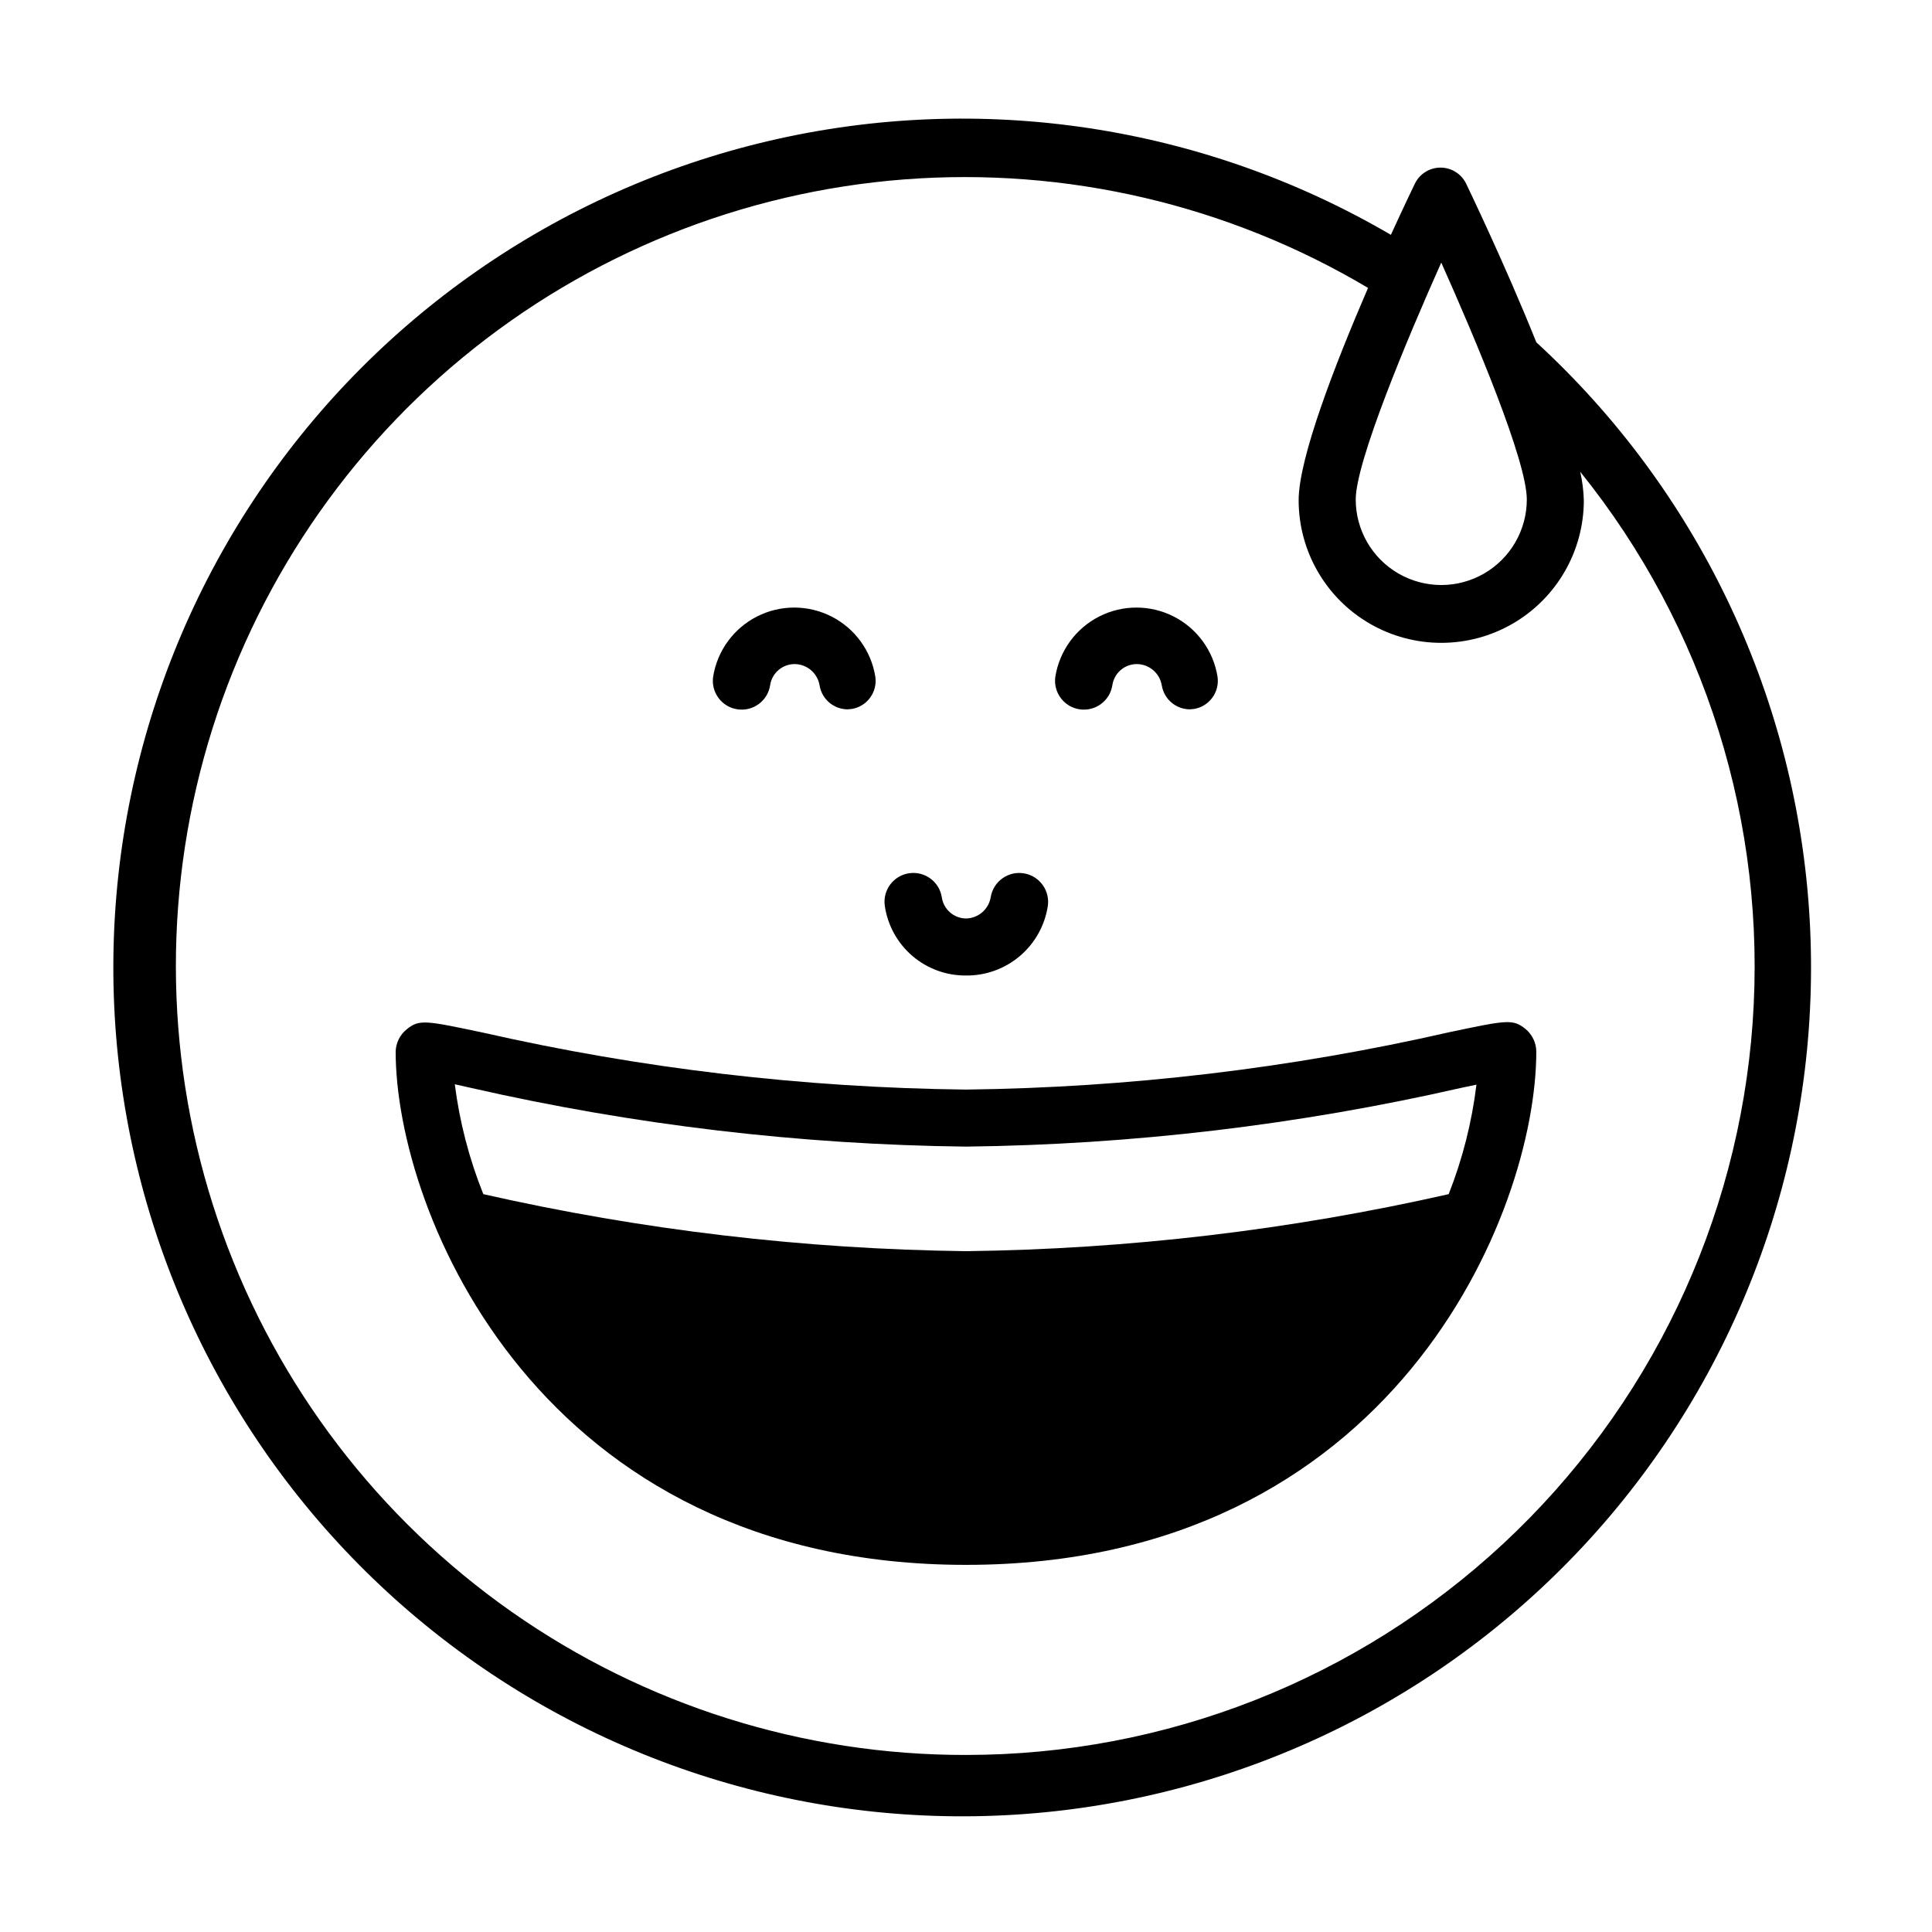
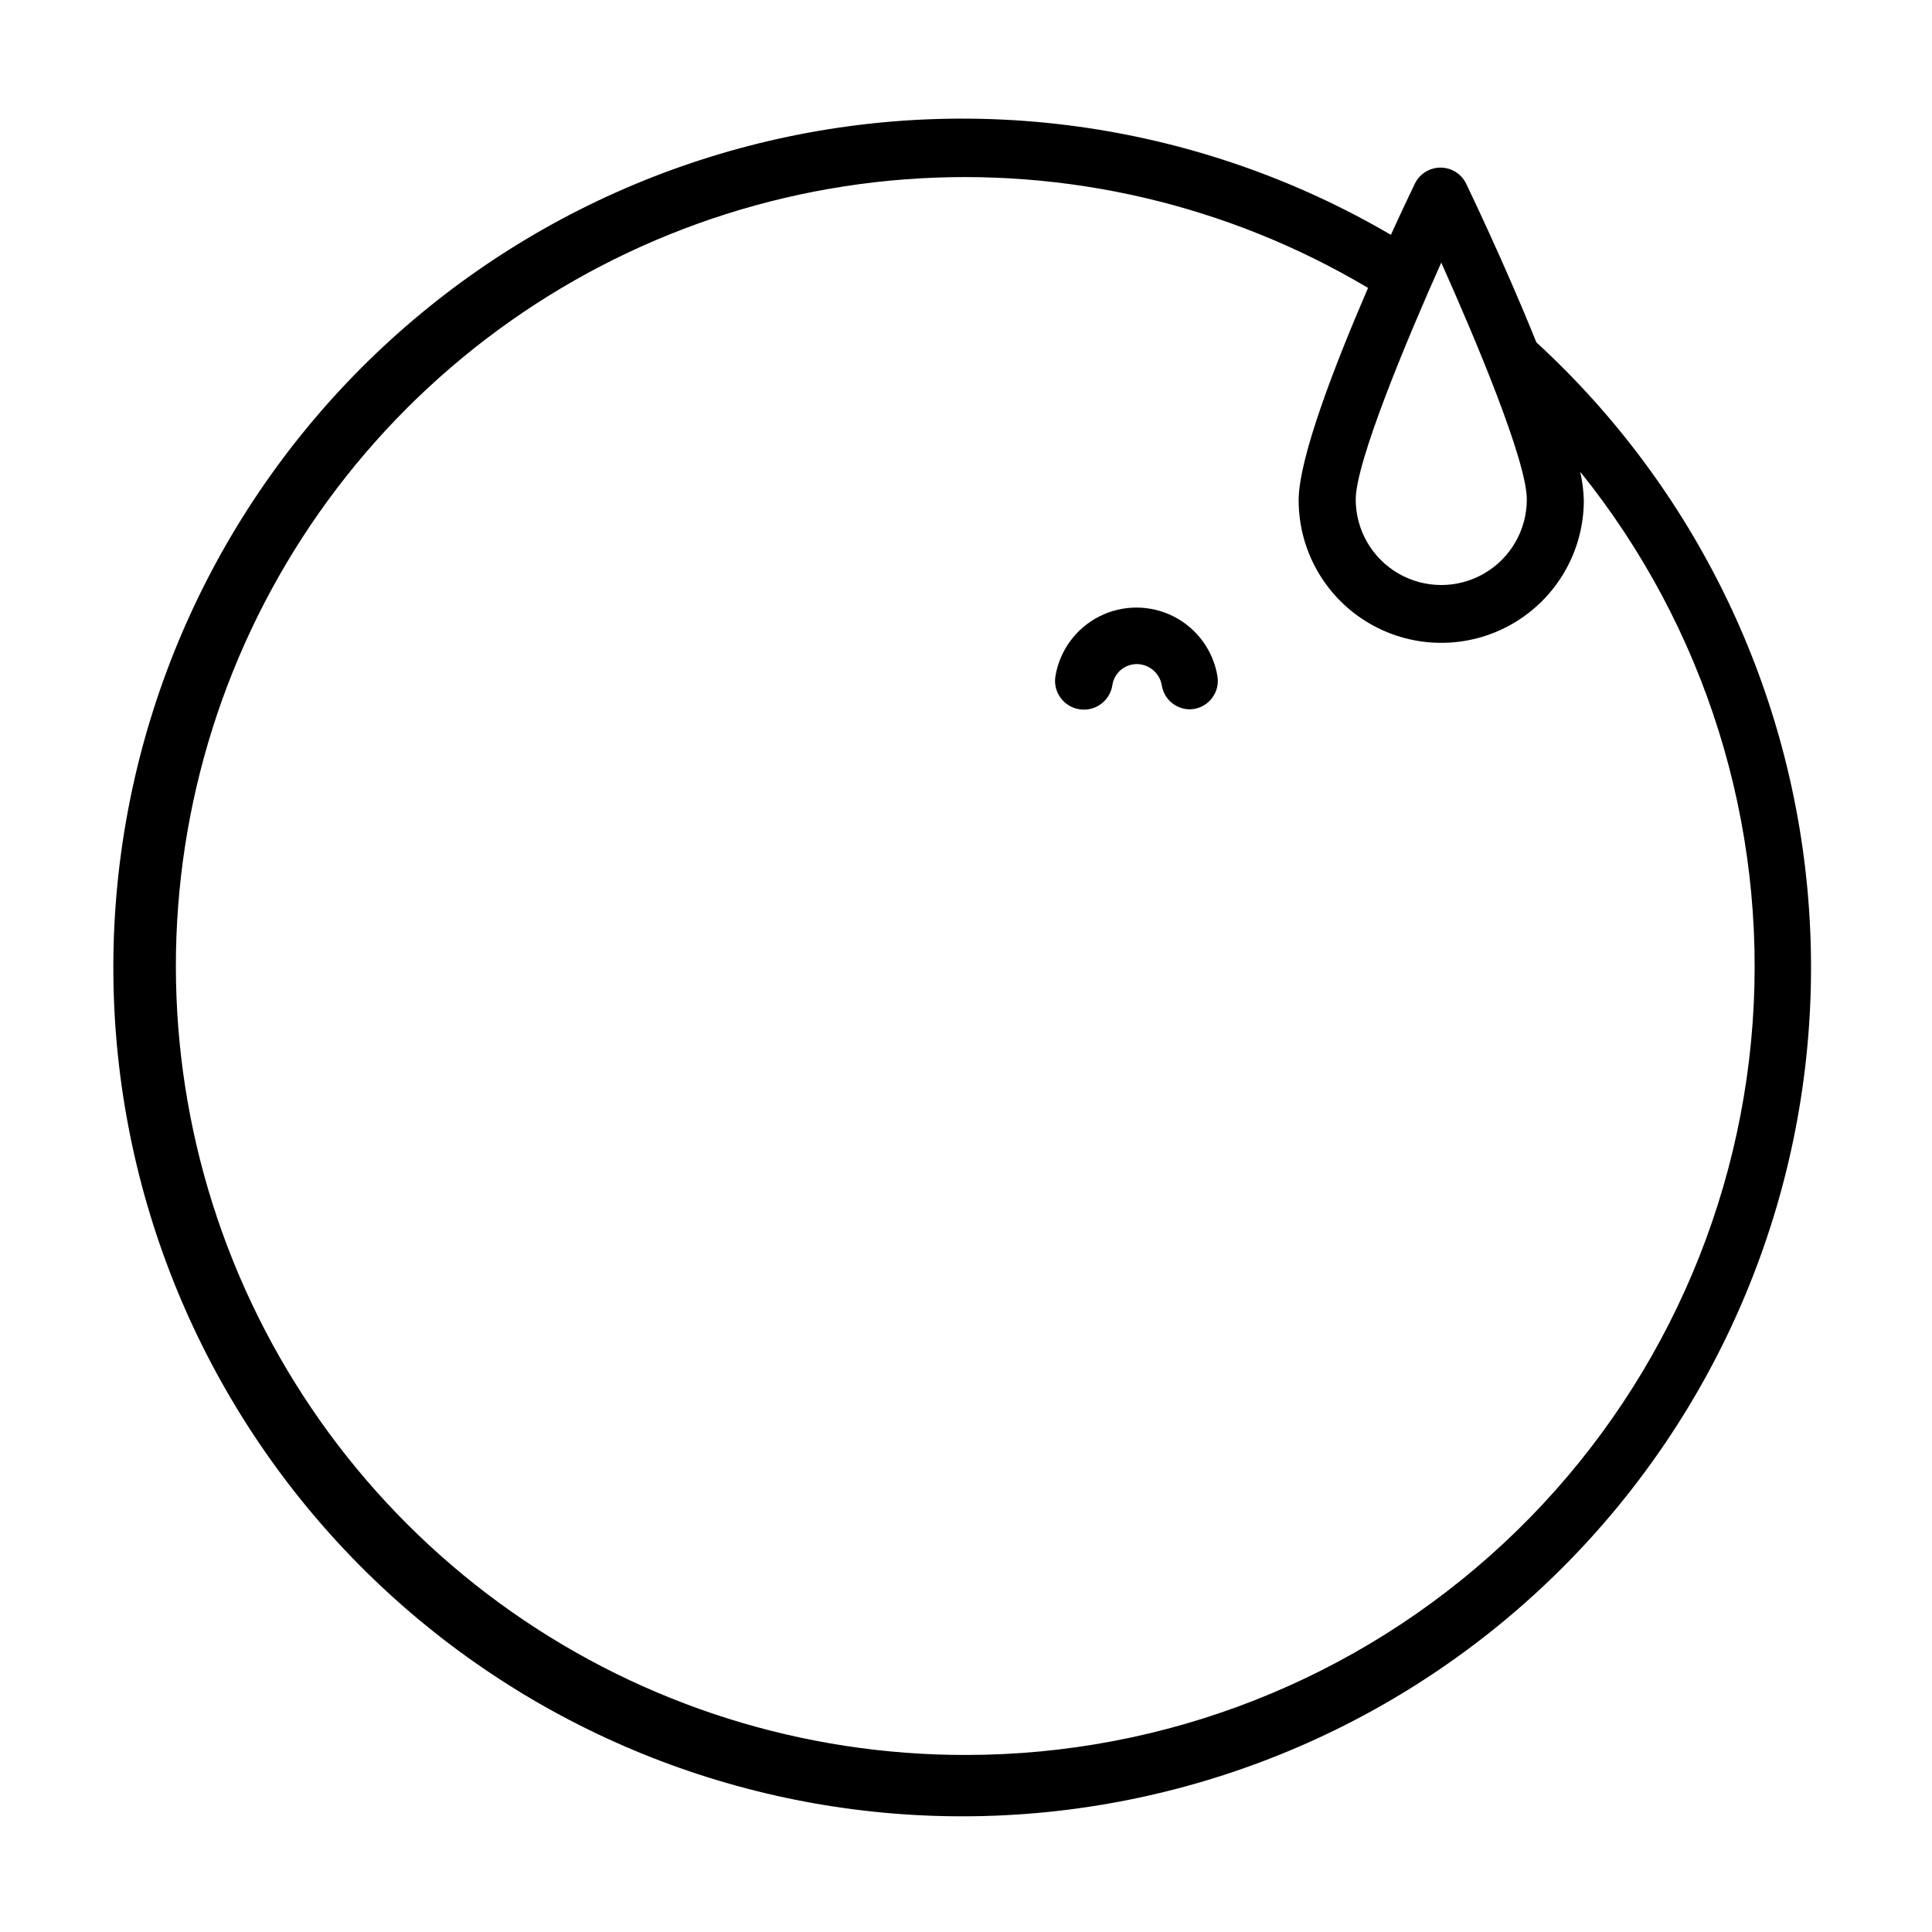
<svg xmlns="http://www.w3.org/2000/svg" fill="#000000" width="800px" height="800px" version="1.1" viewBox="144 144 512 512">
  <g>
-     <path d="m400 402.52c-5.211 0.043-10.258-1.801-14.211-5.188-3.953-3.391-6.551-8.098-7.305-13.25-0.609-4.172 2.277-8.055 6.449-8.664 4.176-0.613 8.055 2.273 8.668 6.449 0.492 3.16 3.195 5.504 6.398 5.539 3.258-0.051 6.012-2.426 6.547-5.641 0.684-4.176 4.617-7.004 8.793-6.324 4.172 0.684 7.004 4.617 6.324 8.793-0.824 5.137-3.461 9.809-7.438 13.168-3.977 3.356-9.023 5.172-14.227 5.117z" />
    <path d="m459.35 331.98c-3.691 0.004-6.844-2.66-7.457-6.297-0.512-3.234-3.273-5.637-6.551-5.695-3.258-0.039-6.047 2.324-6.547 5.543-0.613 4.176-4.492 7.062-8.668 6.449-4.172-0.613-7.059-4.492-6.449-8.664 1.109-6.867 5.426-12.789 11.625-15.941s13.531-3.152 19.727 0c6.199 3.152 10.52 9.074 11.625 15.941 0.605 4.062-2.144 7.867-6.195 8.562z" />
-     <path d="m368.66 331.98c-3.688 0.004-6.84-2.66-7.453-6.297-0.516-3.234-3.277-5.637-6.551-5.695-3.258-0.039-6.051 2.324-6.551 5.543-0.613 4.176-4.492 7.062-8.664 6.449-4.176-0.613-7.062-4.492-6.449-8.664 1.105-6.867 5.426-12.789 11.625-15.941 6.195-3.152 13.527-3.152 19.727 0s10.516 9.074 11.625 15.941c0.605 4.062-2.148 7.867-6.199 8.562z" />
    <path d="m551.14 234.7c-8.566-21.312-18.488-41.766-18.641-42.117-1.281-2.555-3.894-4.164-6.75-4.164s-5.469 1.609-6.75 4.164c0 0-2.719 5.594-6.398 13.652-49.703-29.082-108.66-38-164.74-24.91-56.078 13.086-105 47.18-136.69 95.258-31.695 48.078-43.742 106.48-33.66 163.18 10.078 56.695 41.516 107.37 87.836 141.58 46.32 34.211 104 49.355 161.15 42.312 57.148-7.039 109.43-35.73 146.06-80.16 36.633-44.43 54.828-101.22 50.848-158.66-3.984-57.445-29.848-111.18-72.262-150.12zm-25.191-21.109c9.02 20.152 22.672 52.547 22.672 62.773 0 8.102-4.32 15.586-11.336 19.633-7.012 4.051-15.656 4.051-22.672 0-7.012-4.047-11.332-11.531-11.332-19.633 0-9.977 13.652-42.621 22.668-62.773zm-125.95 395.49c-43.078 0.062-85.125-13.18-120.39-37.922s-62.027-59.77-76.625-100.3c-14.598-40.527-16.324-84.574-4.938-126.12s35.328-78.562 68.551-105.98 74.105-43.91 117.05-47.215c42.953-3.305 85.875 6.738 122.9 28.754-8.566 19.852-18.391 44.988-18.391 56.277 0 13.5 7.203 25.973 18.895 32.723s26.094 6.75 37.785 0 18.895-19.223 18.895-32.723c-0.074-2.547-0.395-5.074-0.957-7.559 33.145 41.152 49.473 93.336 45.691 146.04s-27.387 102.02-66.066 138.02c-38.684 36.004-89.566 56.012-142.41 56.004z" />
-     <path d="m548.27 416.68c-3.375-2.719-5.039-2.316-20.152 0.855-42.047 9.594-84.992 14.695-128.12 15.215-43.105-0.492-86.035-5.559-128.07-15.113-15.113-3.176-16.828-3.578-20.152-0.855v-0.004c-1.789 1.445-2.856 3.598-2.922 5.898 0 42.621 38.039 136.03 151.14 136.03s151.14-93.207 151.14-136.03c-0.023-2.328-1.074-4.523-2.871-5.996zm-279.26 15.668c42.992 9.793 86.902 14.992 130.99 15.516 44.09-0.523 87.996-5.723 130.99-15.516l4.281-0.906c-1.207 9.945-3.68 19.695-7.356 29.02-41.988 9.512-84.863 14.574-127.91 15.113-43.051-0.539-85.93-5.602-127.92-15.113-3.754-9.348-6.293-19.133-7.559-29.121z" />
  </g>
</svg>